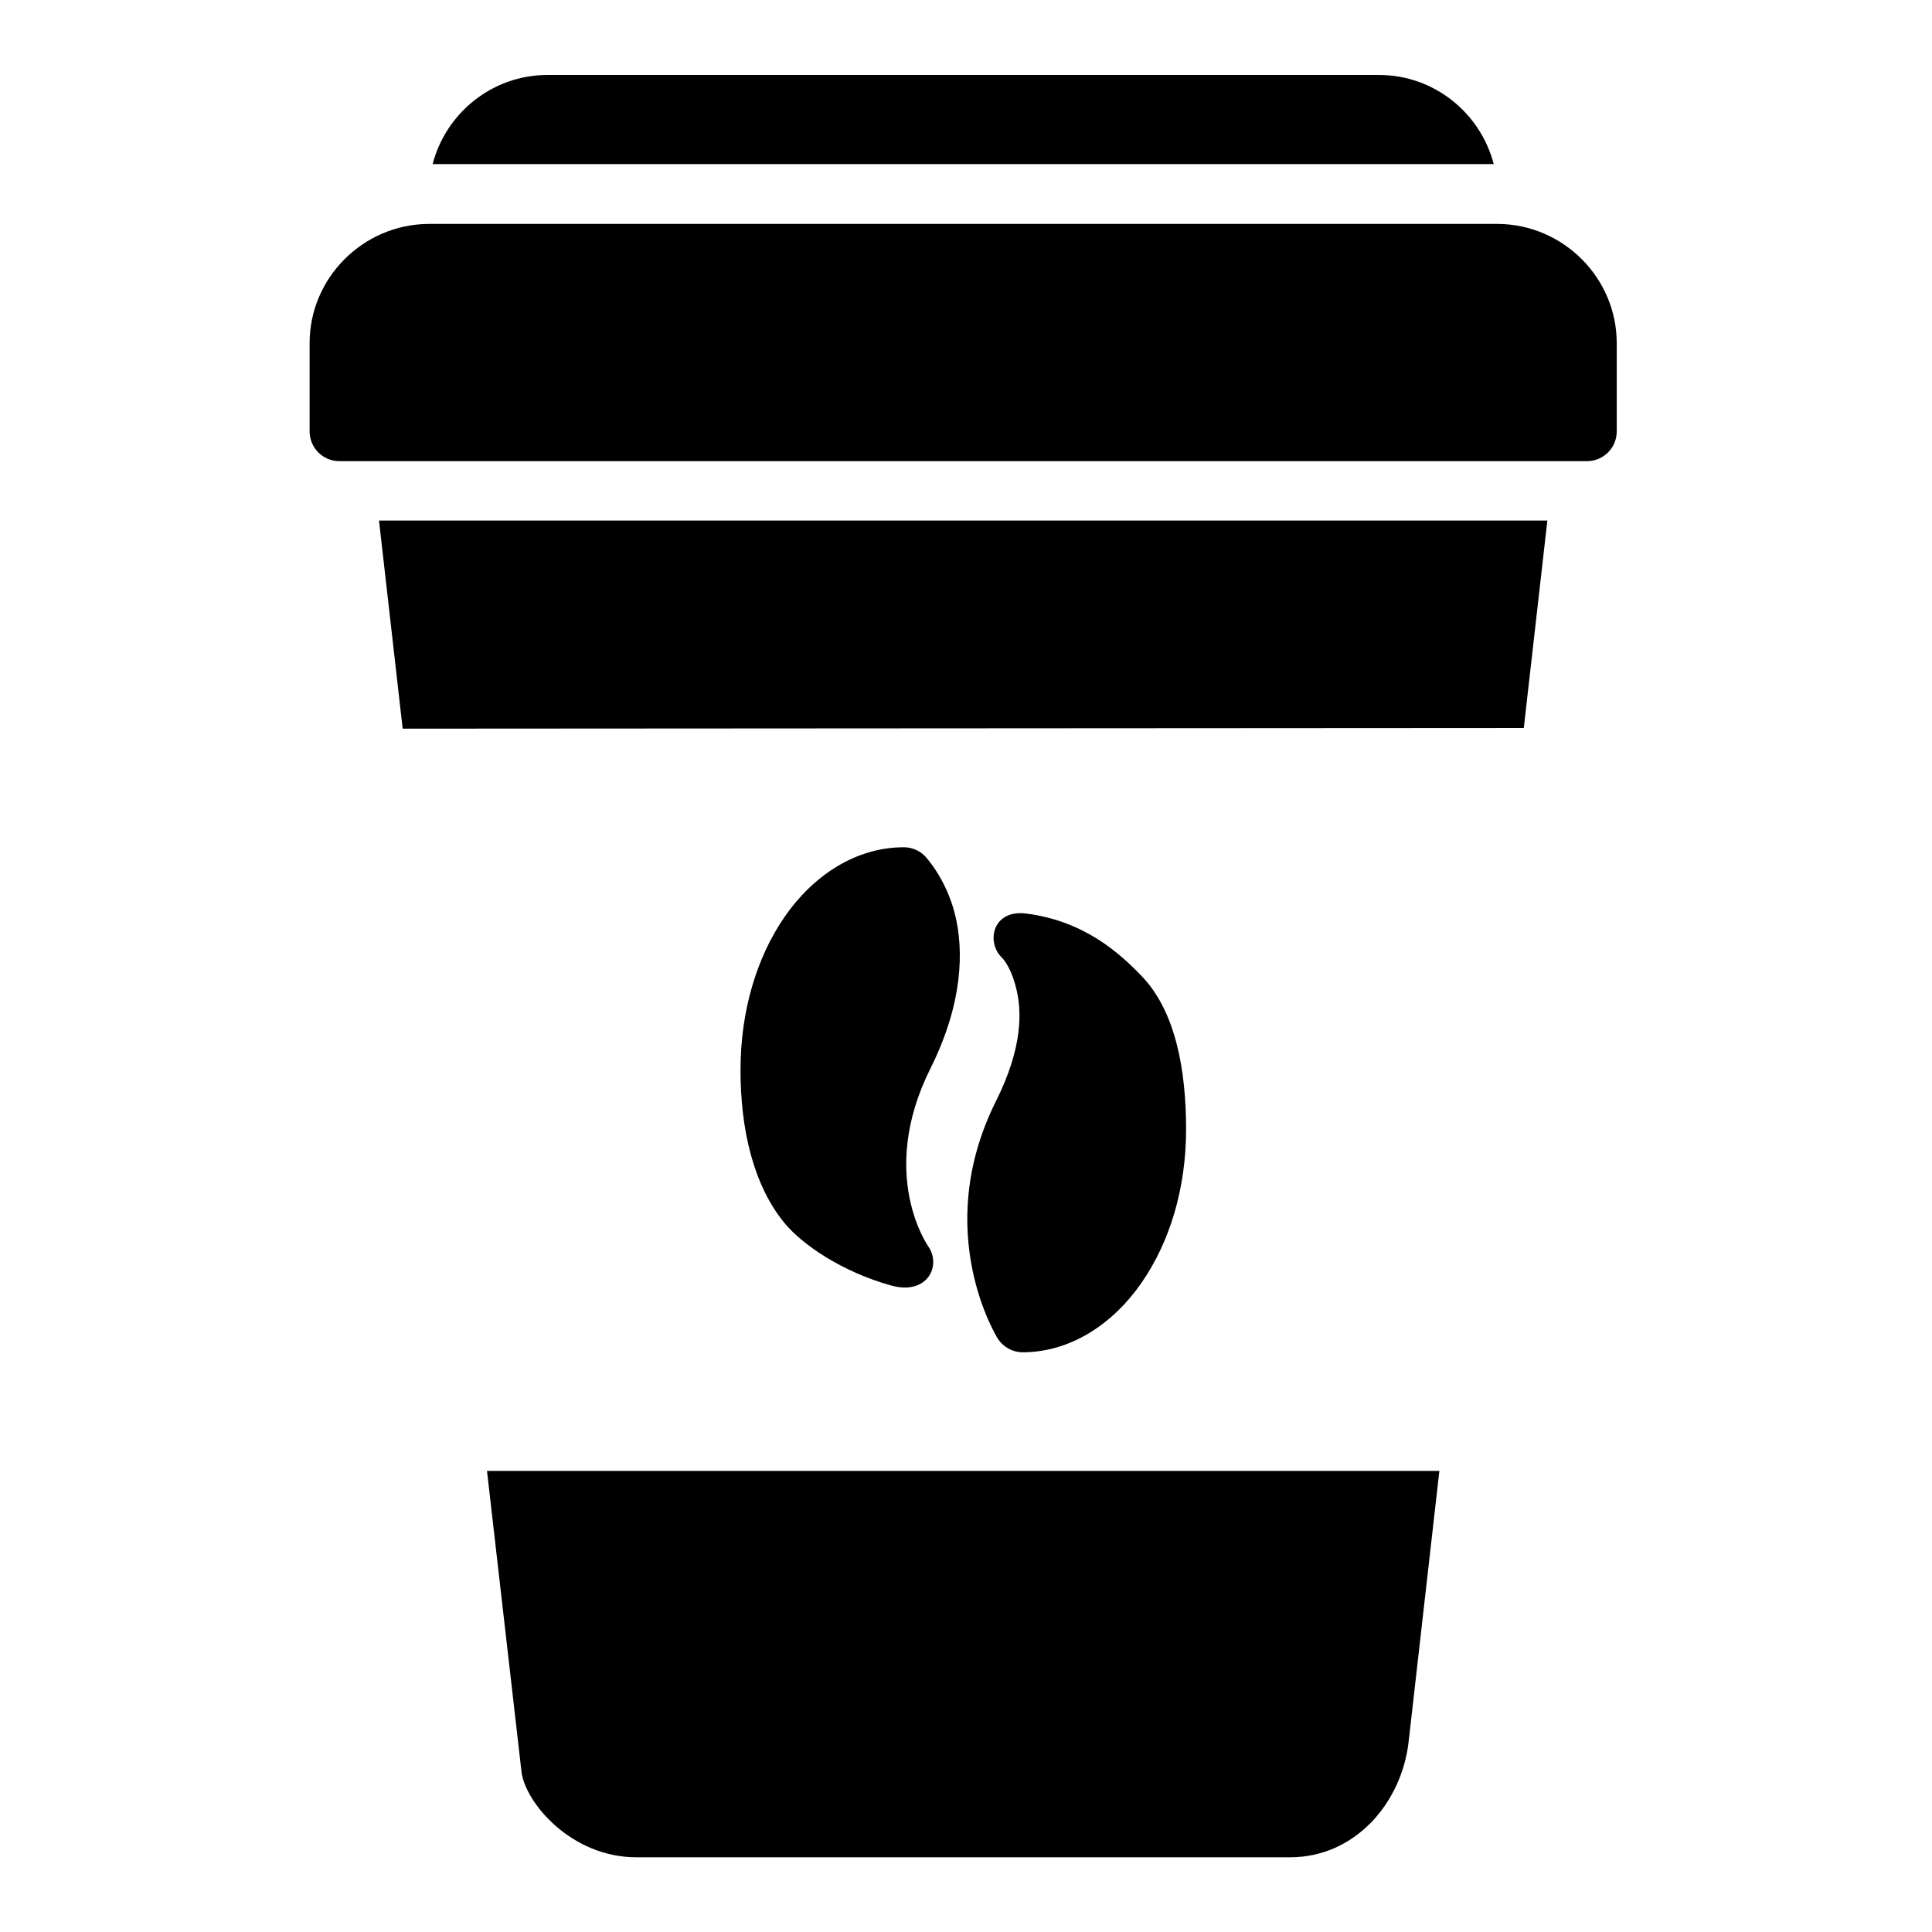
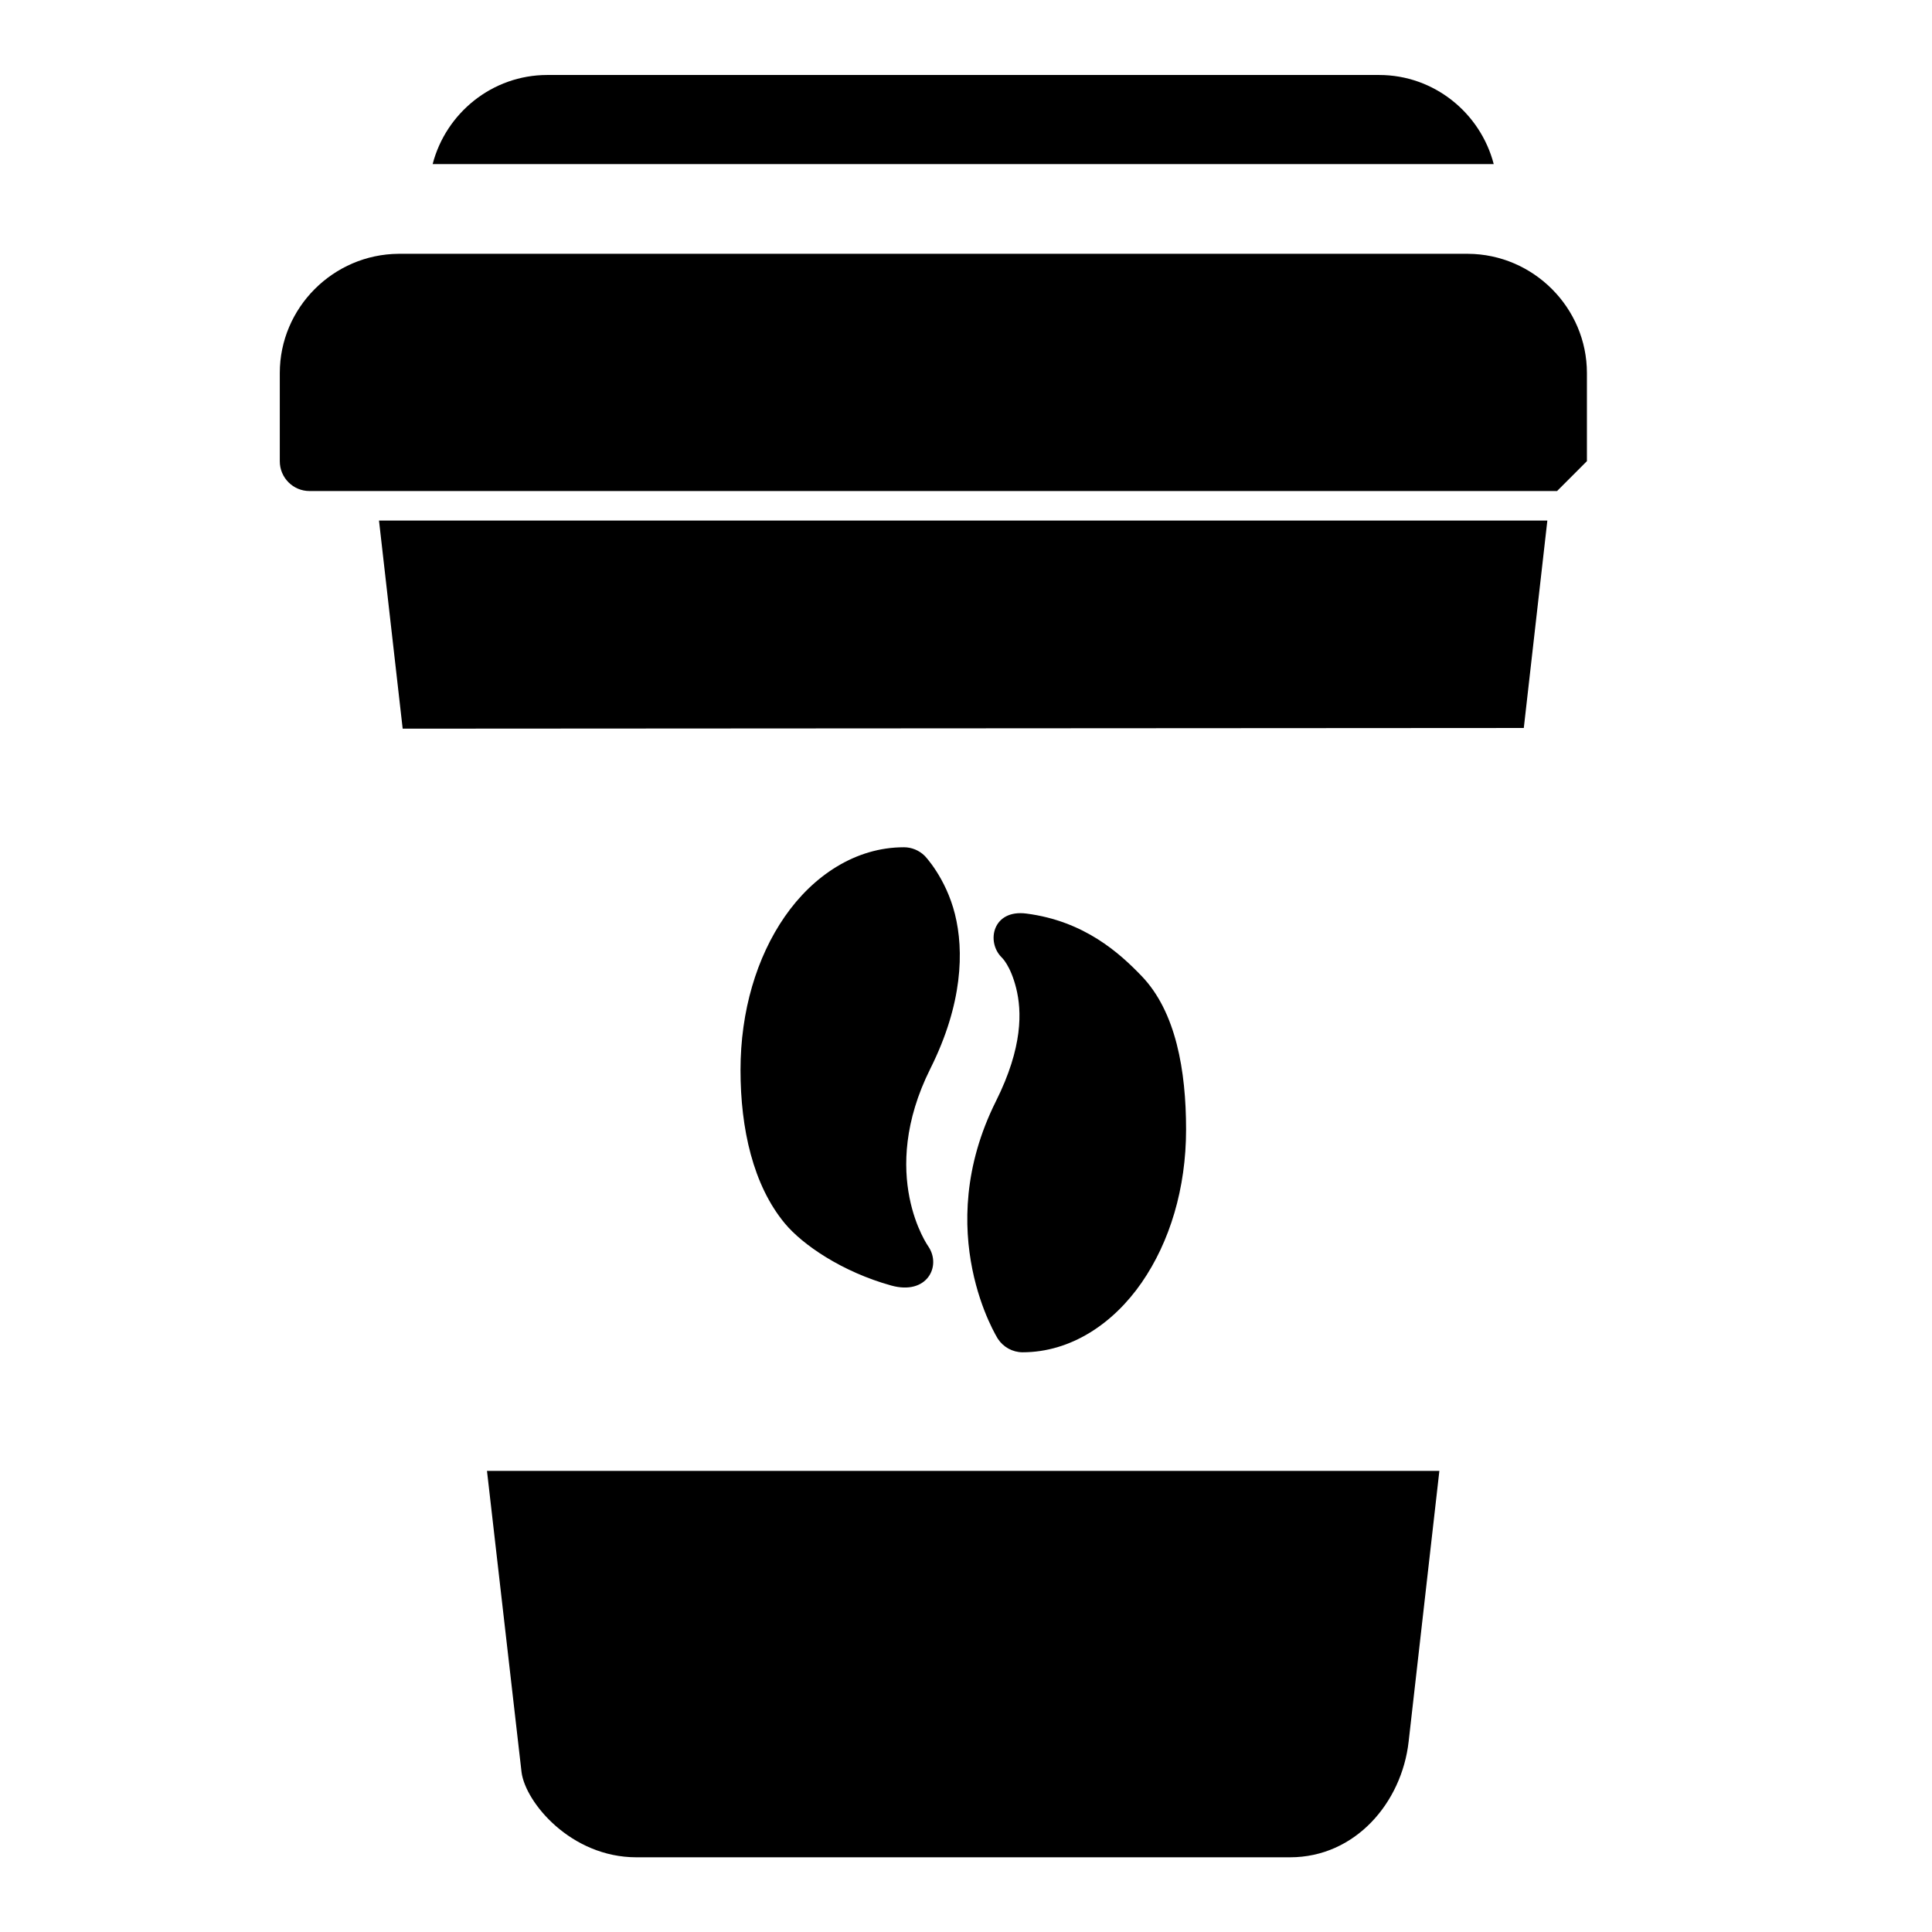
<svg xmlns="http://www.w3.org/2000/svg" fill="#000000" width="800px" height="800px" version="1.1" viewBox="144 144 512 512">
-   <path d="m289.05 163.87c-14.598 0-26.879 10.086-30.395 23.617h281.2c-3.519-13.531-15.785-23.617-30.383-23.617zm275.5 102.34c4.371 0.016 7.918-3.547 7.902-7.918v-23.355c0-17.309-14.195-31.488-31.504-31.594h-283.41c-17.309 0.117-31.488 14.289-31.488 31.594v23.355c-0.016 4.371 3.531 7.934 7.902 7.918h330.59zm-320.11 15.746 6.273 55.148 297.11-0.18 6.242-54.965zm139.1 86.578c-12.855 0-24.086 7.574-31.566 18.375-7.477 10.801-11.73 25.066-11.73 40.668 0 15.602 3.352 30.508 11.73 40.621 4.676 5.644 15.152 12.852 28.215 16.48 9.461 2.629 13.359-5.098 9.855-10.316 0 0-13.578-18.977 0.523-47.188 8.574-17.156 8.922-31.246 6.504-40.914-2.418-9.668-8.012-15.453-8.012-15.453-1.473-1.453-3.453-2.273-5.519-2.277zm25.906 29.18s2.324 2.062 3.844 8.133c1.52 6.07 1.816 15.641-5.352 29.98-17.387 34.781 0.523 62.992 0.523 62.992 1.441 2.191 3.879 3.527 6.504 3.551 12.855 0 24.086-7.633 31.566-18.434 7.477-10.801 11.793-25.004 11.793-40.605 0-15.602-2.684-31.219-11.793-40.684-5.816-6.043-15.145-14.555-30.527-16.543-8.969-1.16-10.695 7.504-6.559 11.609zm-136.39 136.09 9.156 79.809c1.008 8.039 13.09 22.59 30.438 22.59h173.21c17.344 0 29.613-14.52 31.441-30.629l8.148-71.77z" />
+   <path d="m289.05 163.87c-14.598 0-26.879 10.086-30.395 23.617h281.2c-3.519-13.531-15.785-23.617-30.383-23.617zm275.5 102.34v-23.355c0-17.309-14.195-31.488-31.504-31.594h-283.41c-17.309 0.117-31.488 14.289-31.488 31.594v23.355c-0.016 4.371 3.531 7.934 7.902 7.918h330.59zm-320.11 15.746 6.273 55.148 297.11-0.18 6.242-54.965zm139.1 86.578c-12.855 0-24.086 7.574-31.566 18.375-7.477 10.801-11.73 25.066-11.73 40.668 0 15.602 3.352 30.508 11.73 40.621 4.676 5.644 15.152 12.852 28.215 16.48 9.461 2.629 13.359-5.098 9.855-10.316 0 0-13.578-18.977 0.523-47.188 8.574-17.156 8.922-31.246 6.504-40.914-2.418-9.668-8.012-15.453-8.012-15.453-1.473-1.453-3.453-2.273-5.519-2.277zm25.906 29.18s2.324 2.062 3.844 8.133c1.52 6.07 1.816 15.641-5.352 29.98-17.387 34.781 0.523 62.992 0.523 62.992 1.441 2.191 3.879 3.527 6.504 3.551 12.855 0 24.086-7.633 31.566-18.434 7.477-10.801 11.793-25.004 11.793-40.605 0-15.602-2.684-31.219-11.793-40.684-5.816-6.043-15.145-14.555-30.527-16.543-8.969-1.16-10.695 7.504-6.559 11.609zm-136.39 136.09 9.156 79.809c1.008 8.039 13.09 22.59 30.438 22.59h173.21c17.344 0 29.613-14.52 31.441-30.629l8.148-71.77z" />
</svg>